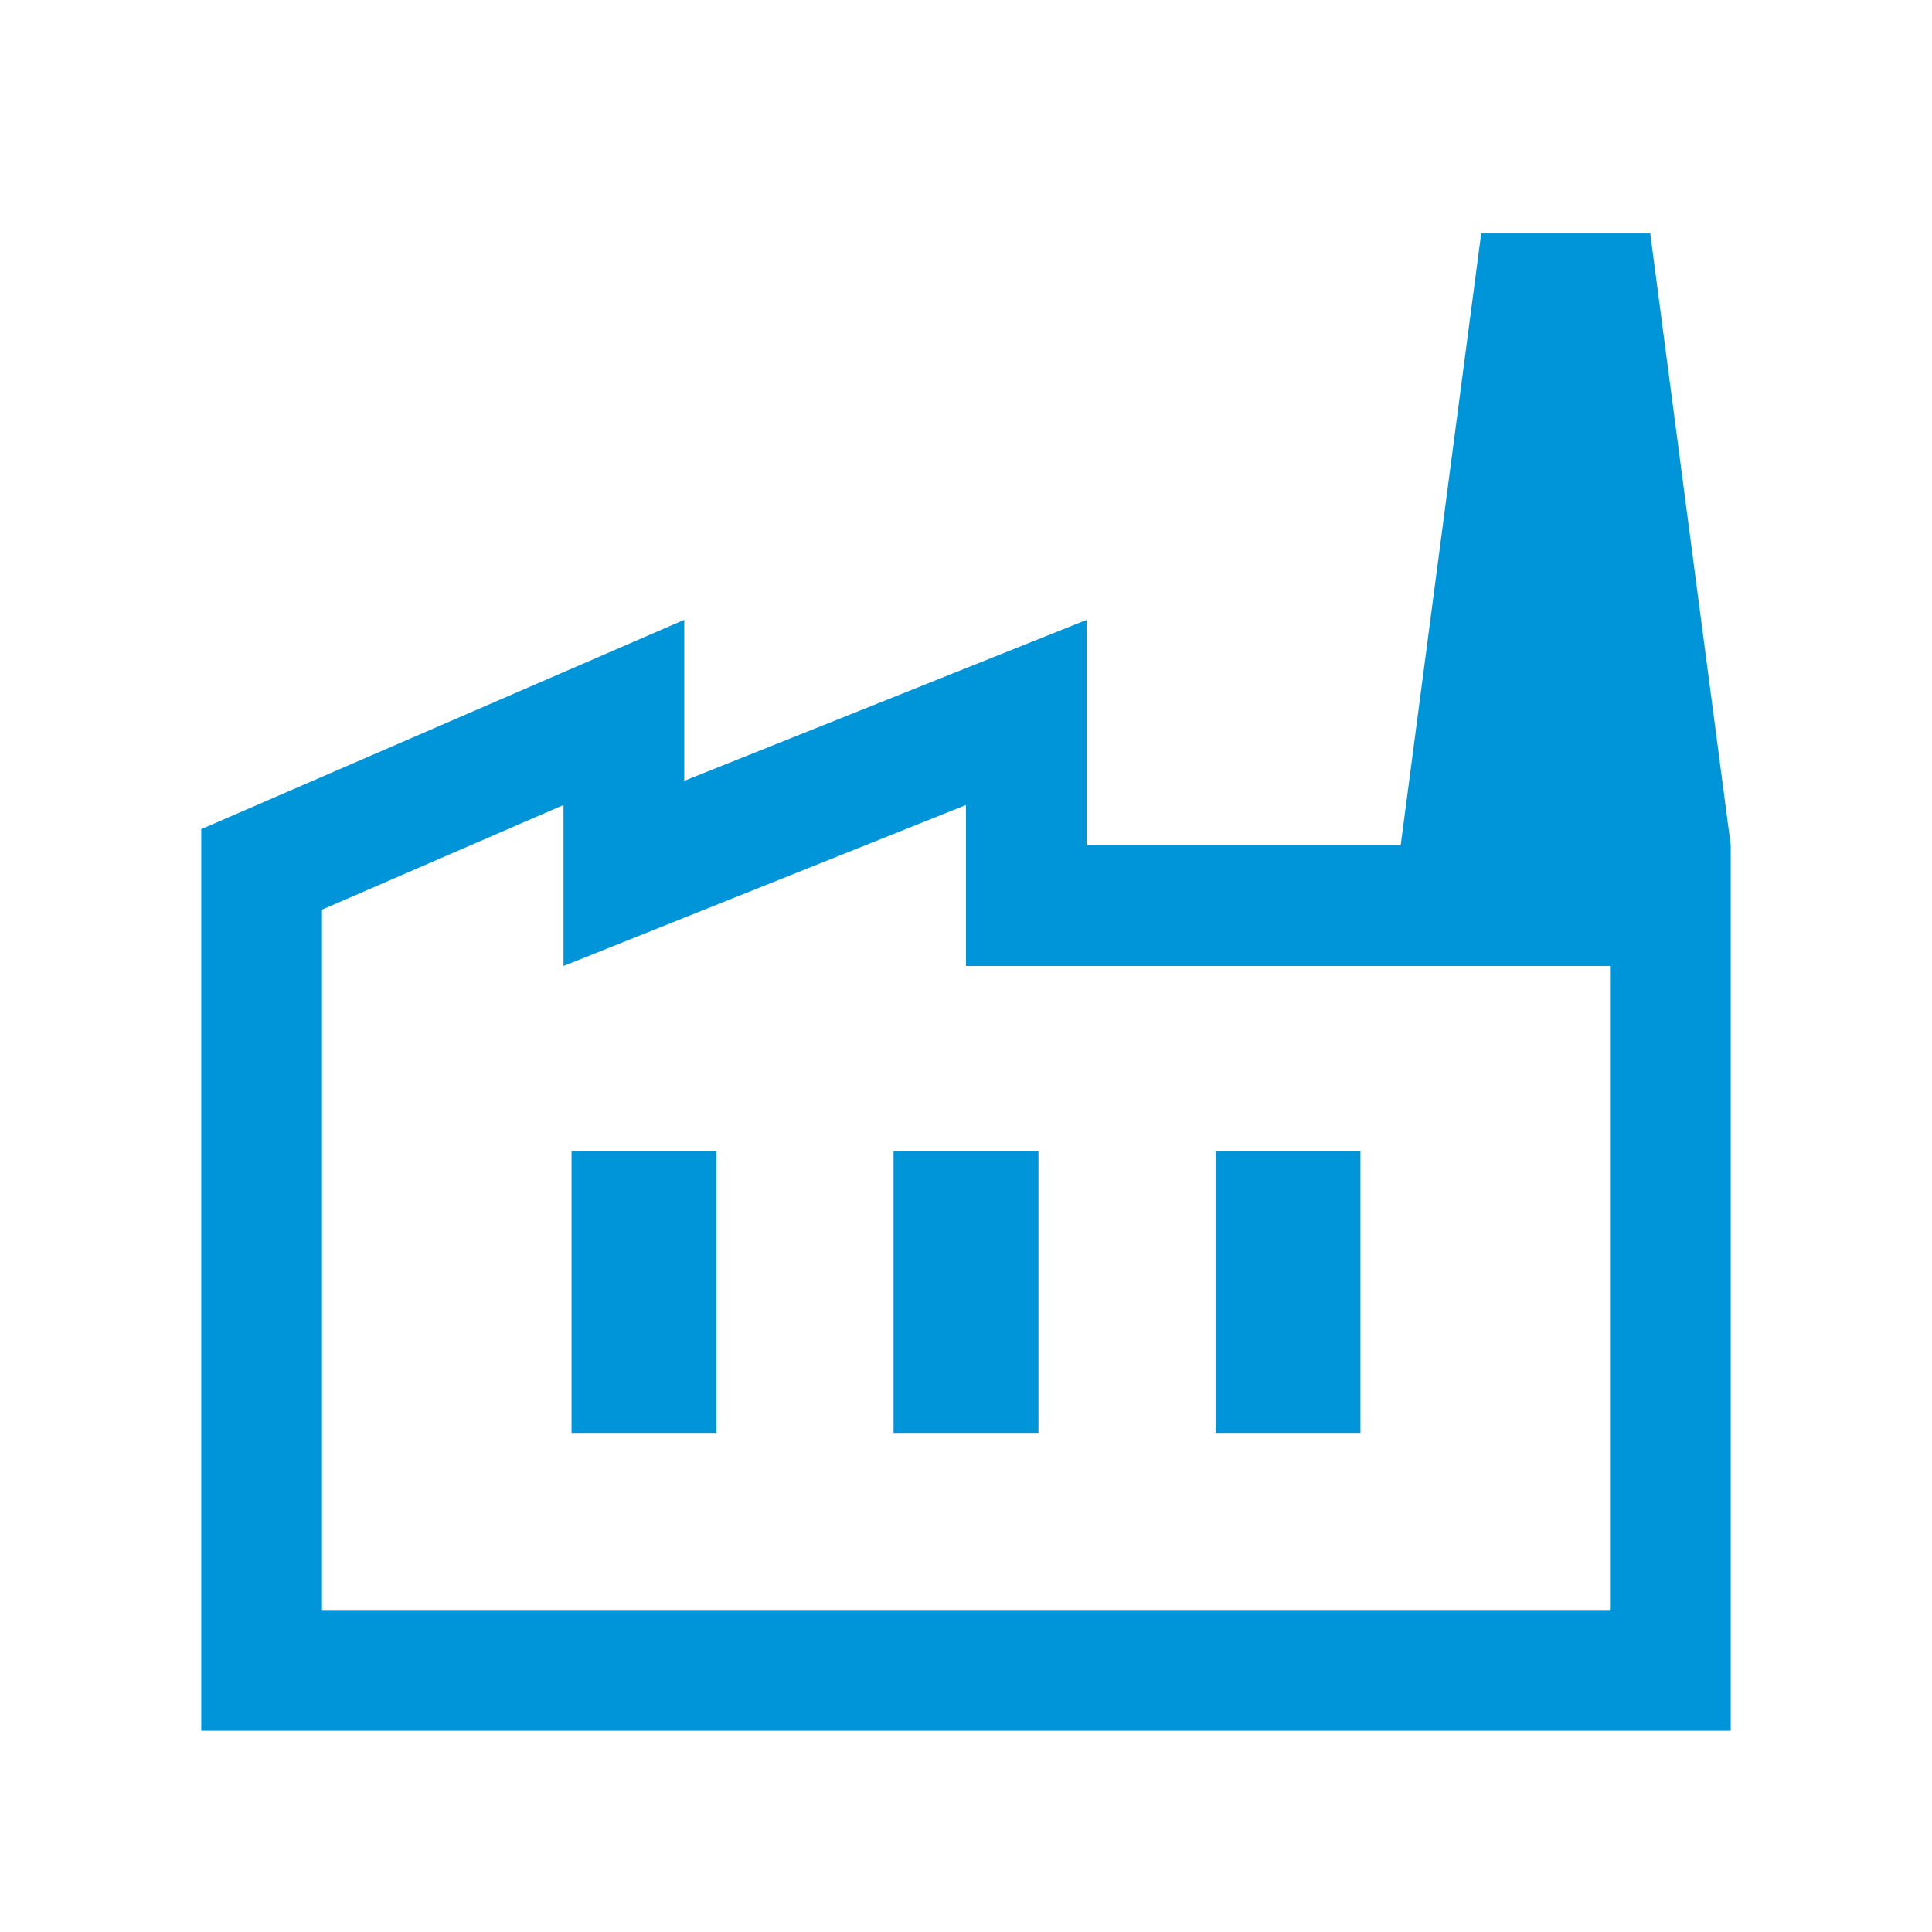
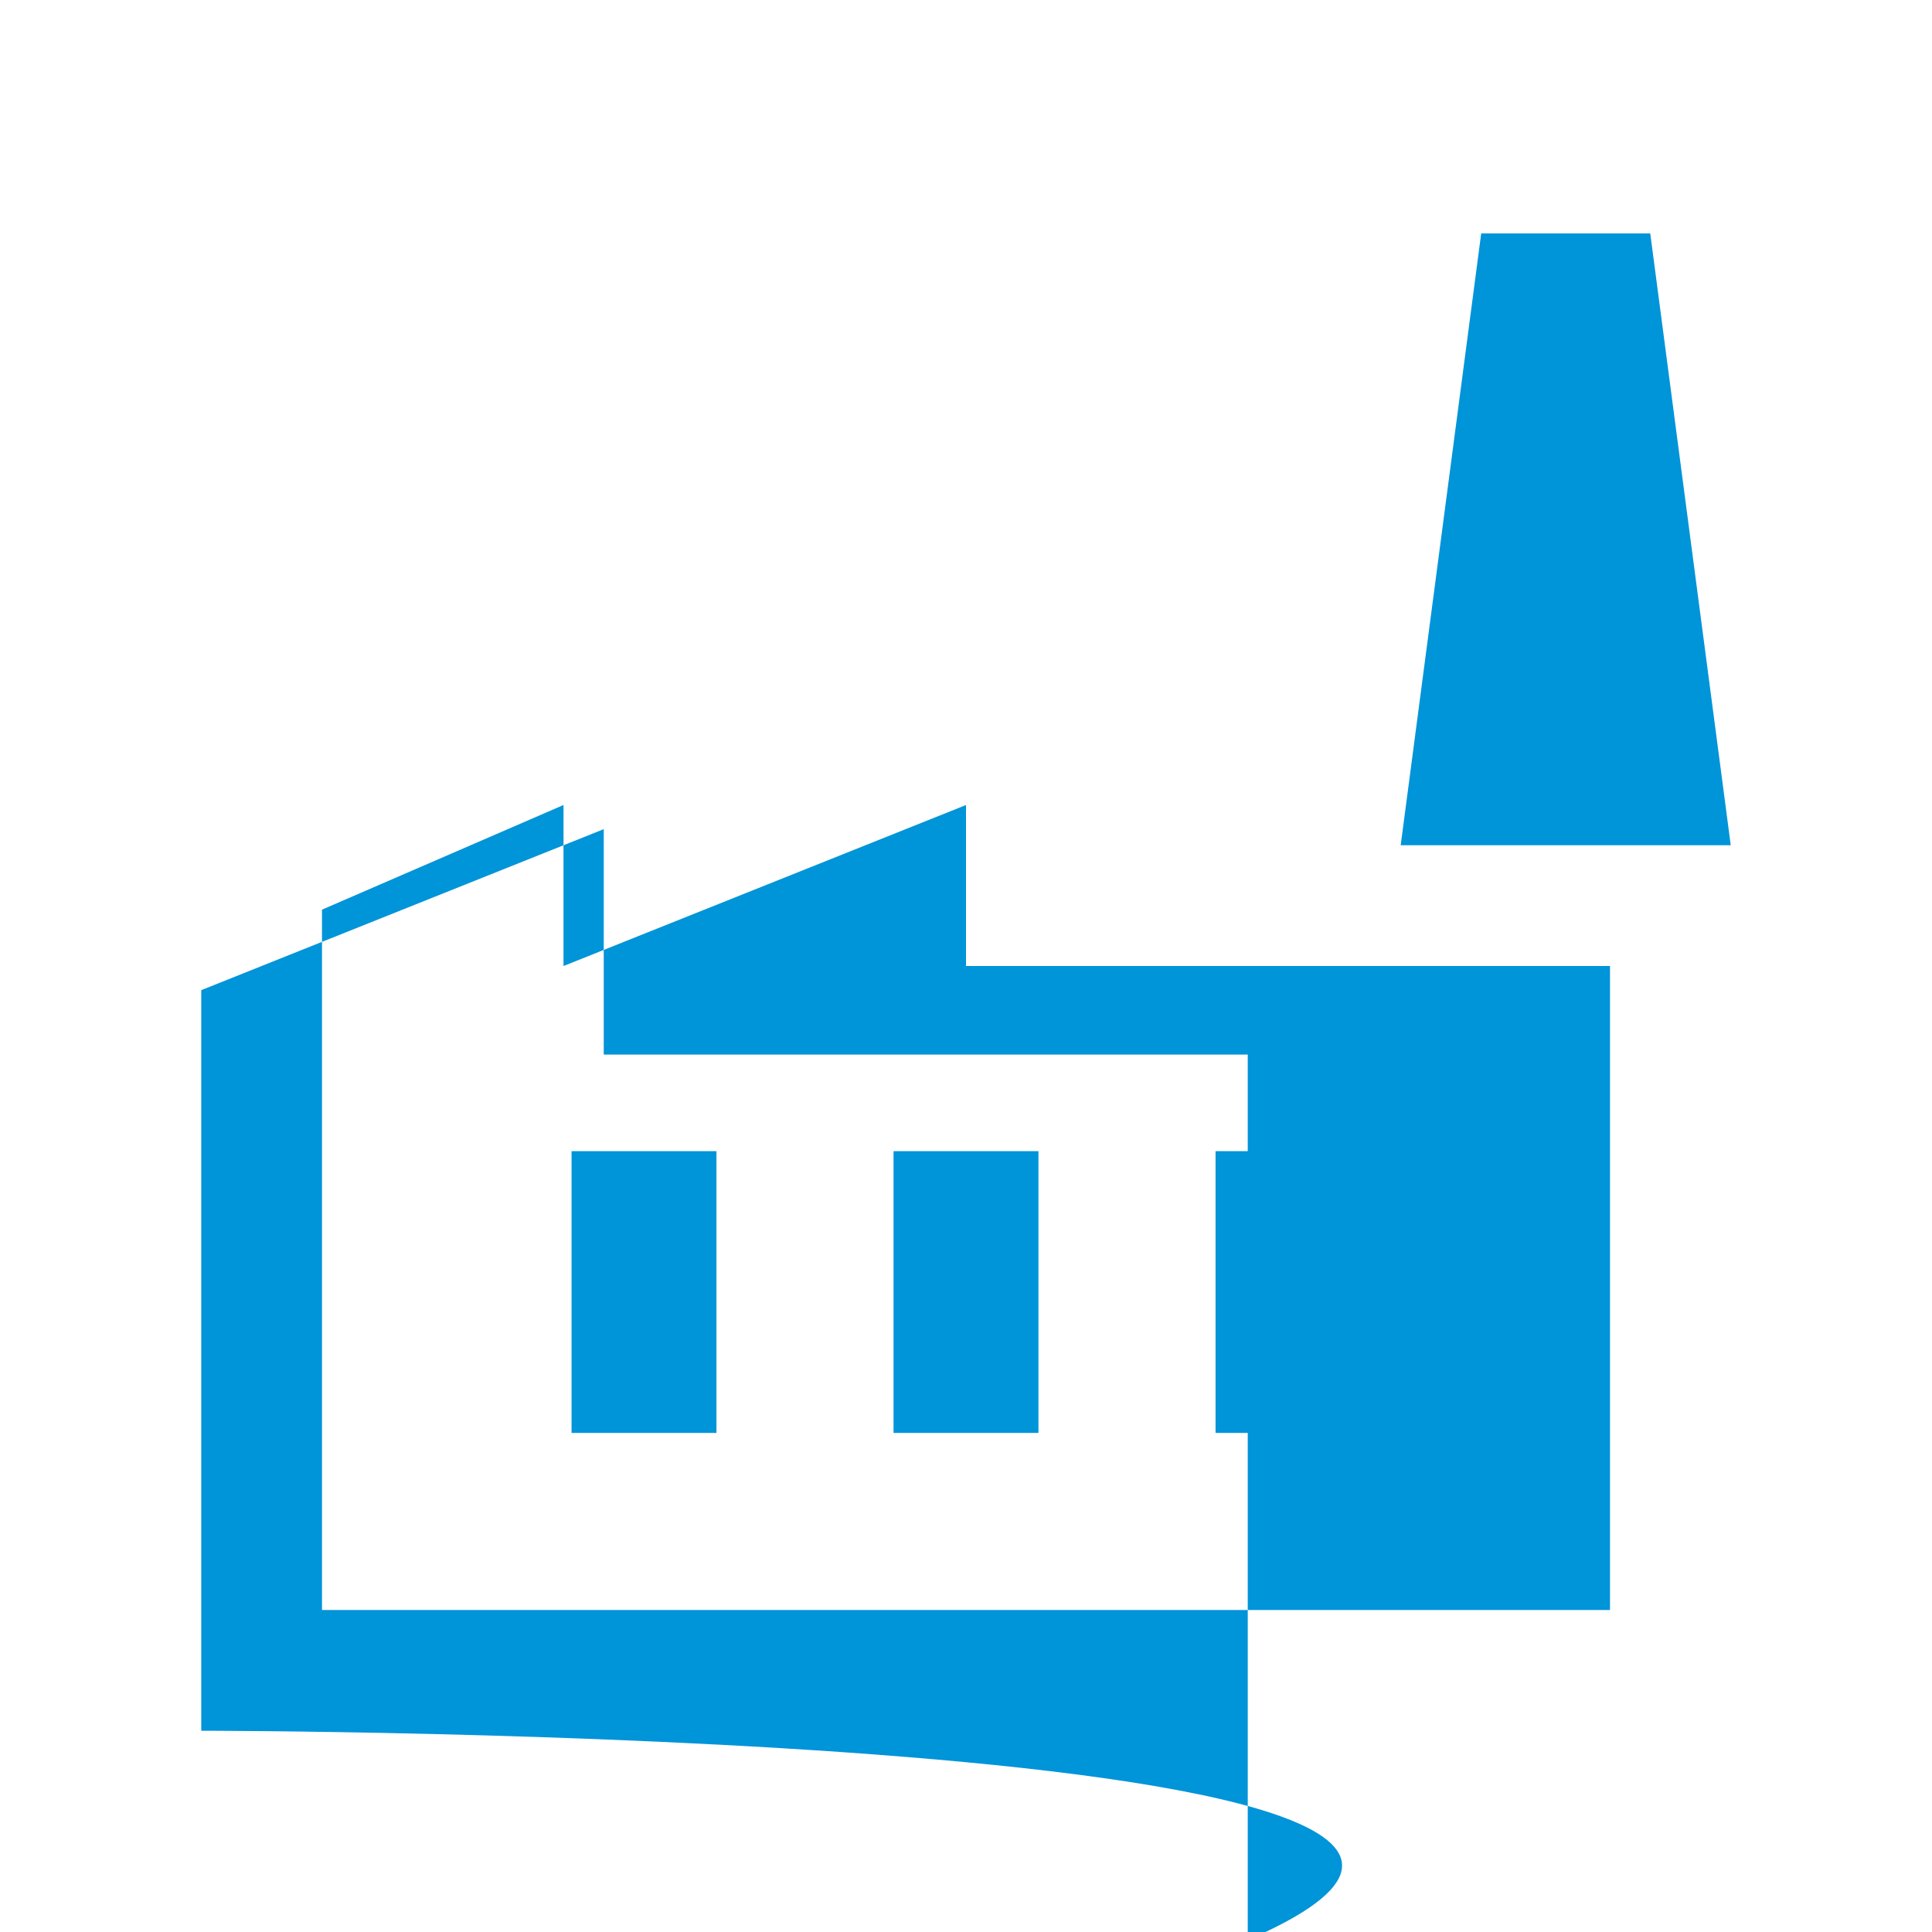
<svg xmlns="http://www.w3.org/2000/svg" version="1.1" id="Layer_1" x="0px" y="0px" viewBox="0 0 24 24" style="enable-background:new 0 0 24 24;" xml:space="preserve">
  <style type="text/css">
	.st0{fill:#0094D9;}
</style>
-   <path class="st0" d="M2.5,21.5V10.3l6-2.6v2l5-2v2.8h8v11C21.5,21.5,2.5,21.5,2.5,21.5z M4,20h16v-8h-8v-2l-5,2v-2l-3,1.3V20z   M11.1,17.8h1.8v-3.5h-1.8C11.1,14.2,11.1,17.8,11.1,17.8z M7.1,17.8h1.8v-3.5H7.1C7.1,14.2,7.1,17.8,7.1,17.8z M15.1,17.8h1.8v-3.5  h-1.8C15.1,14.2,15.1,17.8,15.1,17.8z M21.5,10.5h-4.1l1-7.6h2.1L21.5,10.5z M4,20h16H4z" />
+   <path class="st0" d="M2.5,21.5V10.3v2l5-2v2.8h8v11C21.5,21.5,2.5,21.5,2.5,21.5z M4,20h16v-8h-8v-2l-5,2v-2l-3,1.3V20z   M11.1,17.8h1.8v-3.5h-1.8C11.1,14.2,11.1,17.8,11.1,17.8z M7.1,17.8h1.8v-3.5H7.1C7.1,14.2,7.1,17.8,7.1,17.8z M15.1,17.8h1.8v-3.5  h-1.8C15.1,14.2,15.1,17.8,15.1,17.8z M21.5,10.5h-4.1l1-7.6h2.1L21.5,10.5z M4,20h16H4z" />
</svg>